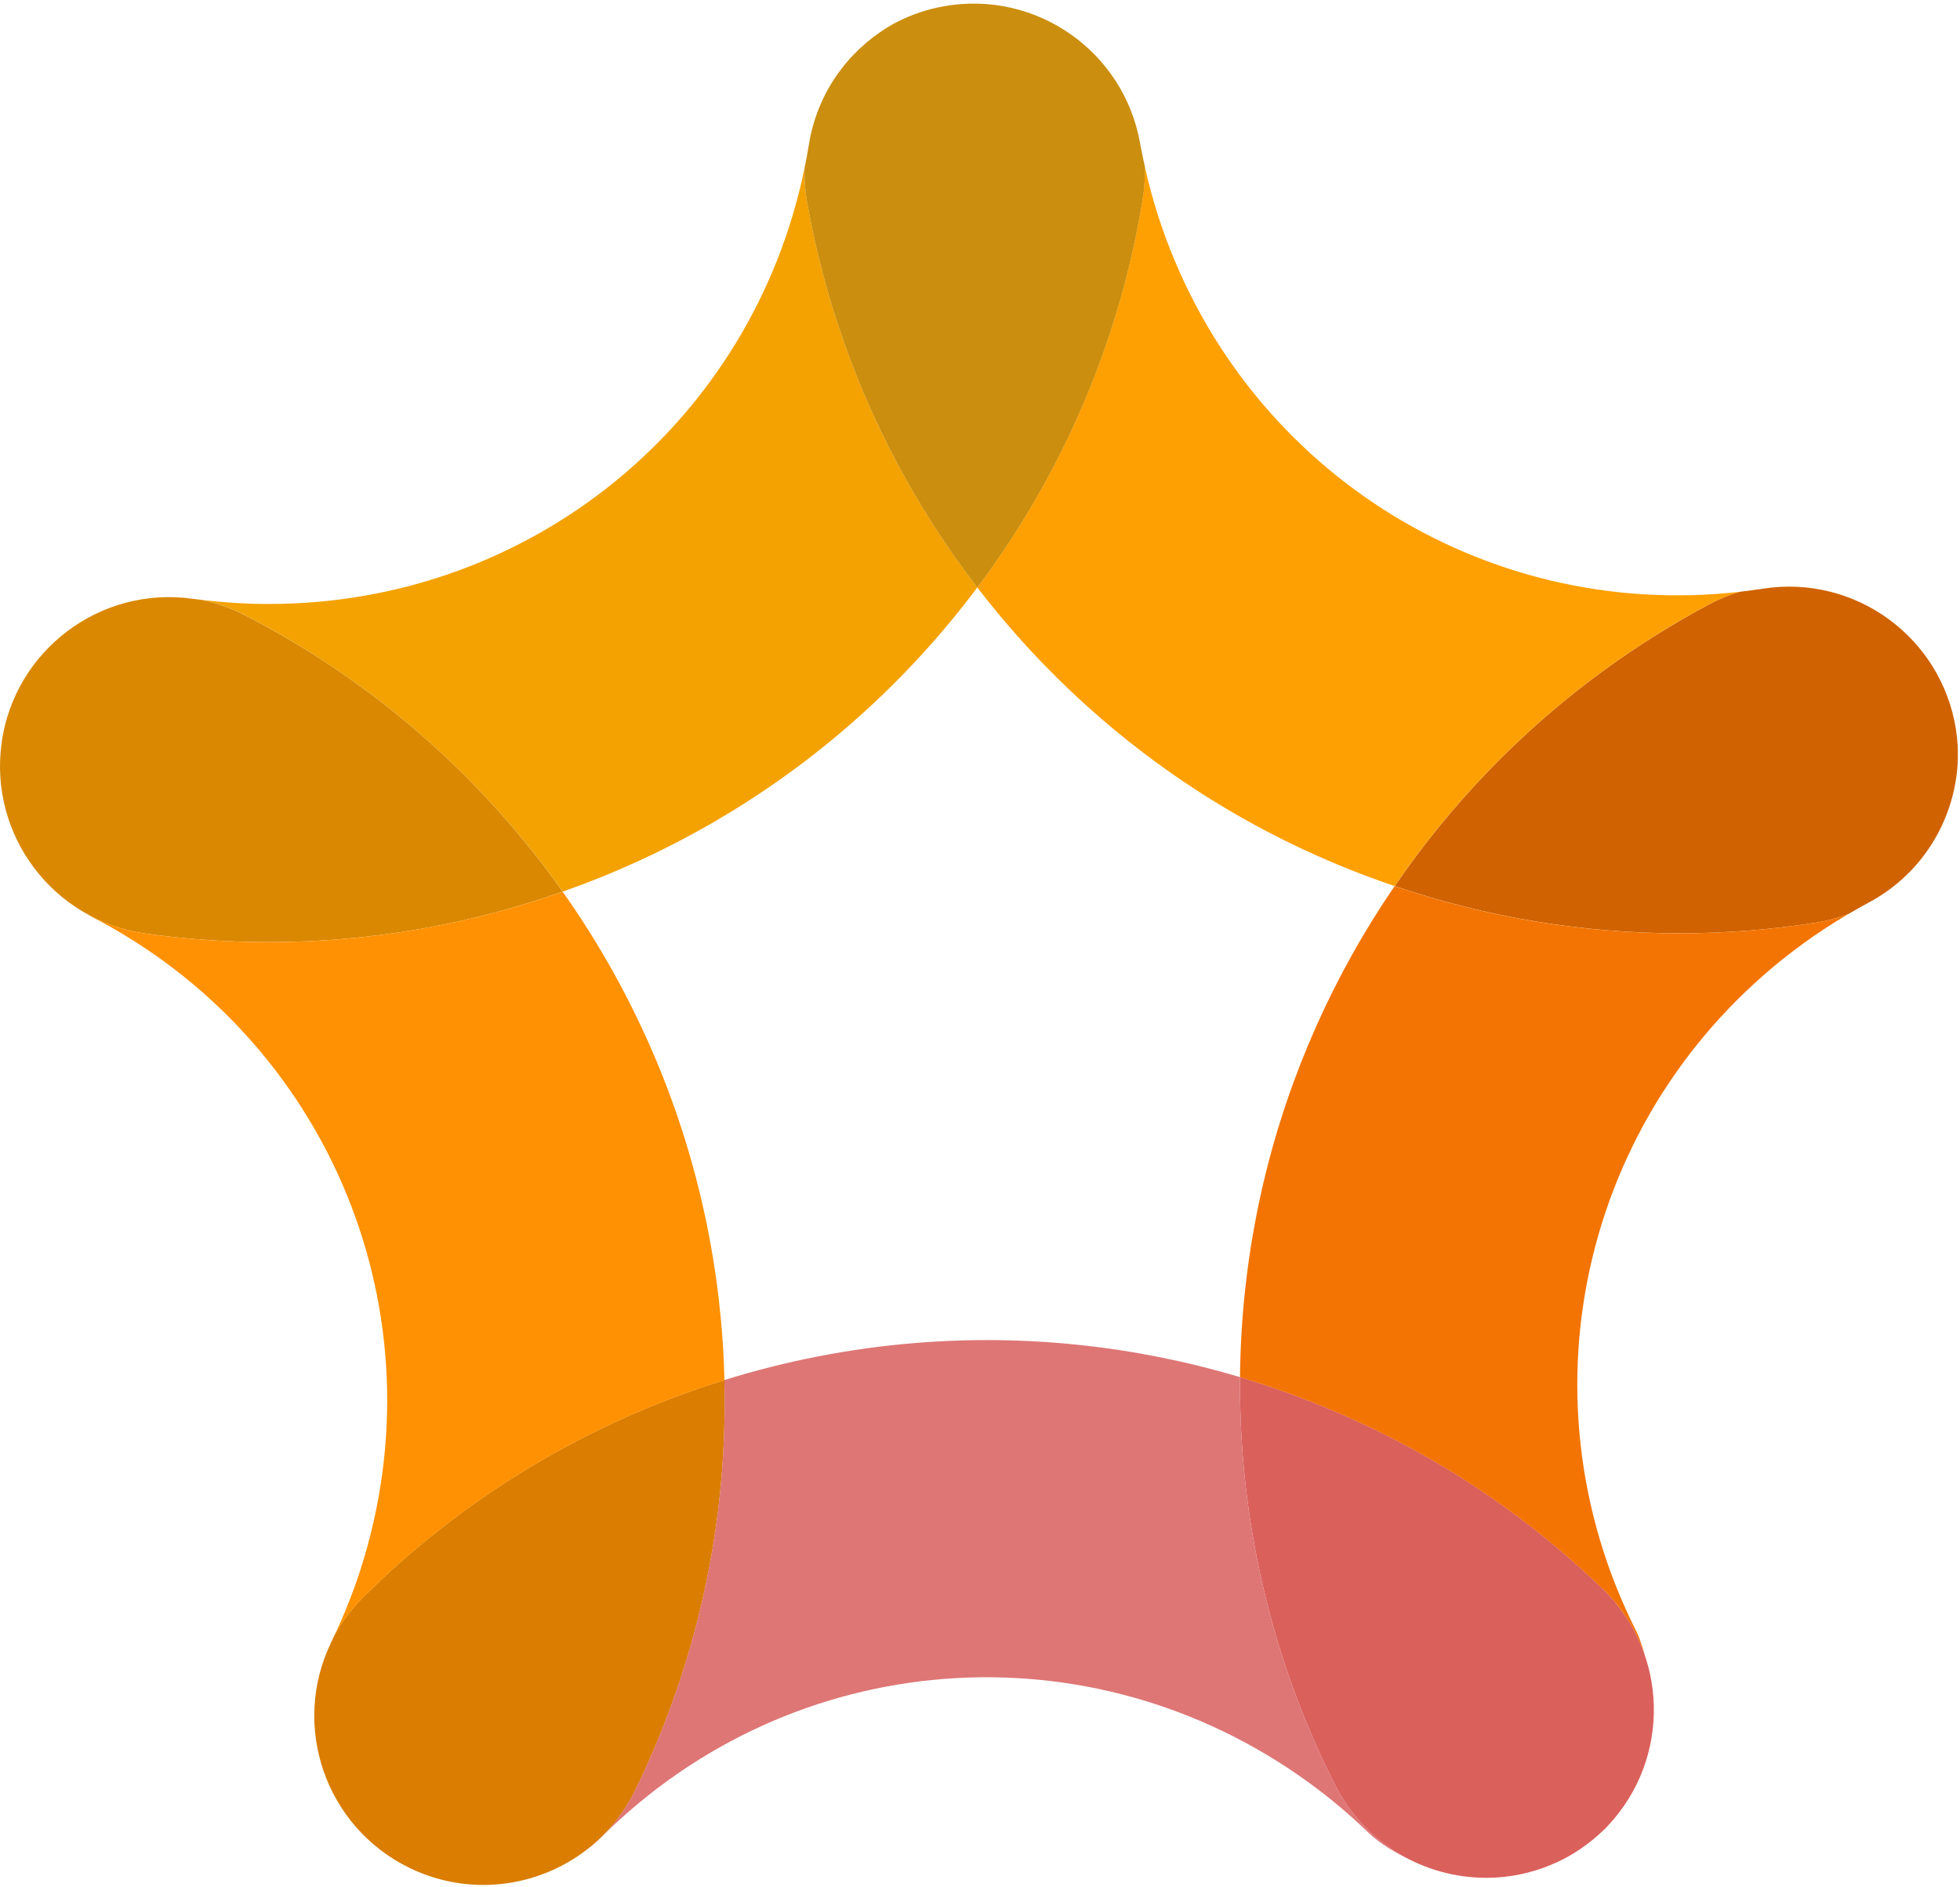
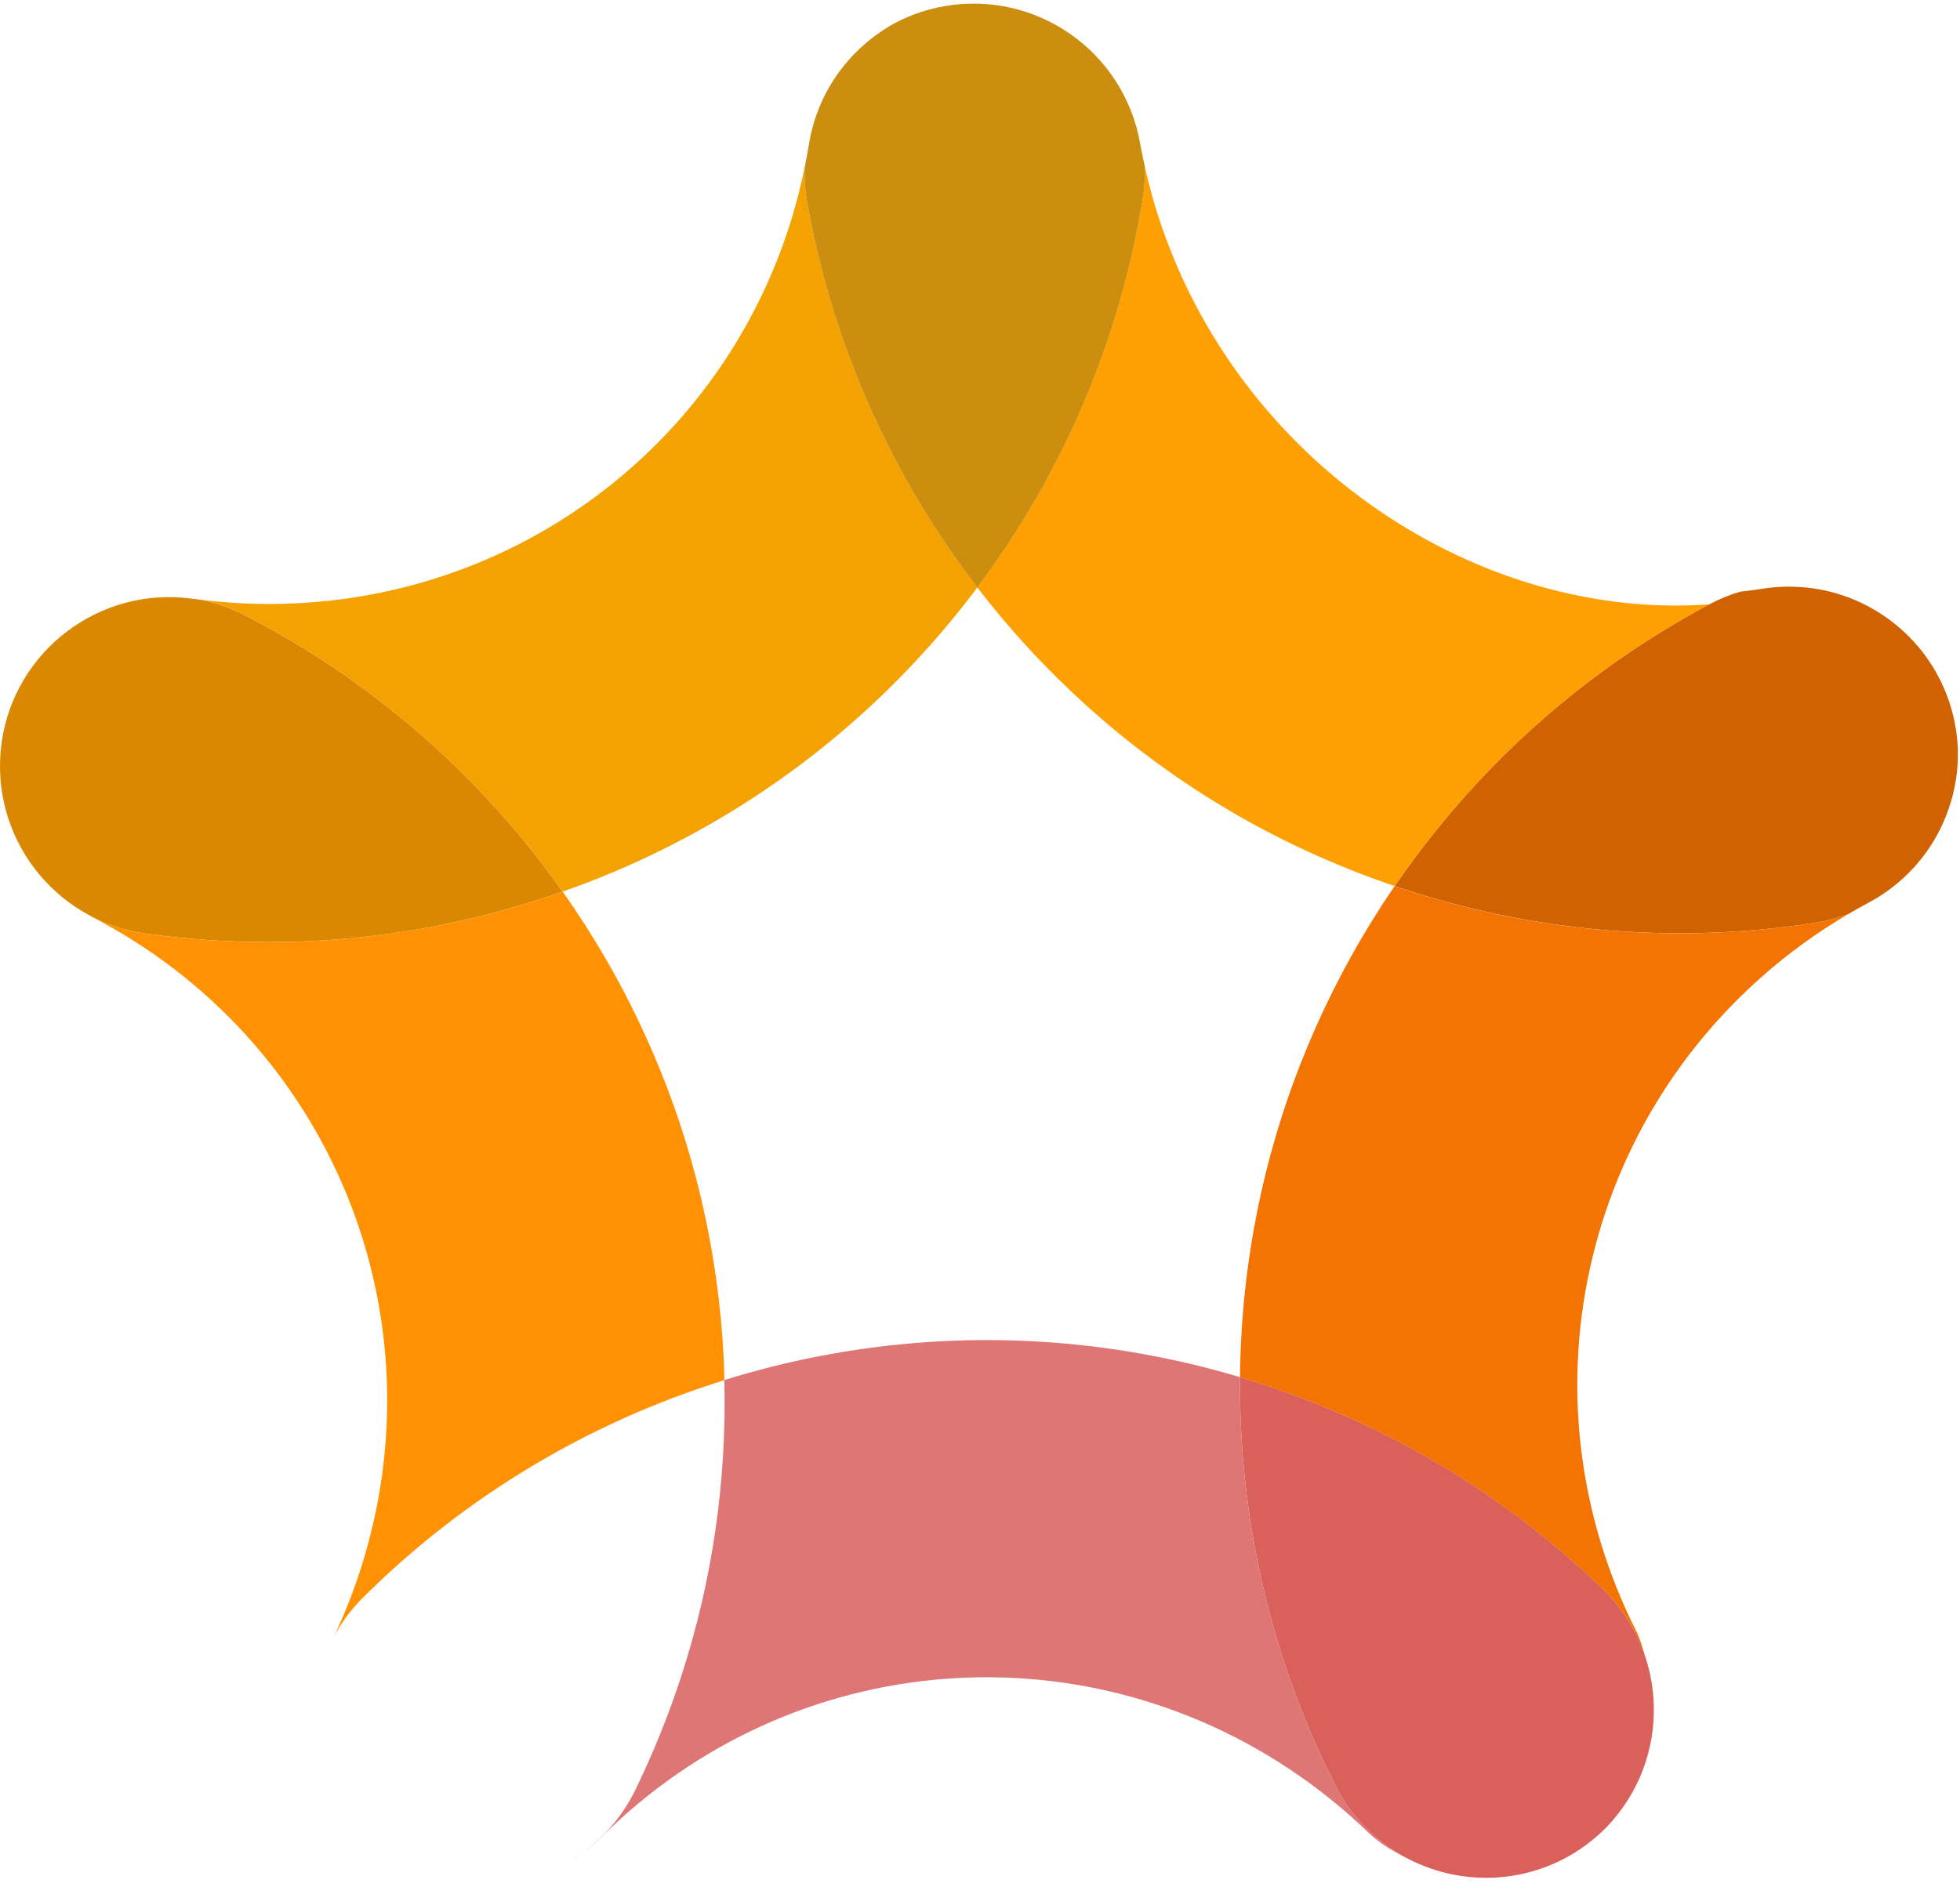
<svg xmlns="http://www.w3.org/2000/svg" width="537" height="517" viewBox="0 0 537 517" fill="none">
  <path d="M154.162 244.306C182.371 234.378 208.731 219.31 231.72 199.532C245.193 187.957 257.249 174.998 267.766 160.961C251.029 139.197 237.941 114.617 229.318 88.112C225.838 77.4 223.082 66.395 221.127 55.375C220.572 52.25 220.357 49.141 220.418 46.078C206.145 115.648 145.416 165.486 73.602 165.486C67.427 165.486 61.222 165.086 55.125 164.331C59.097 165.163 63.024 166.471 66.812 168.41C101.78 186.326 131.697 212.492 154.162 244.291V244.306Z" fill="#F3A202" />
  <path d="M0.448 203.534C-3.078 228.868 14.598 252.264 39.943 255.804C51.044 257.343 62.362 258.128 73.602 258.128C101.256 258.128 128.464 253.356 154.147 244.306C131.682 212.492 101.764 186.326 66.796 168.426C63.008 166.486 59.082 165.178 55.109 164.347C54.309 164.255 53.508 164.162 52.723 164.055C27.409 160.514 3.974 178.199 0.433 203.534H0.448Z" fill="#DA8801" />
-   <path d="M112.173 511.781C118.702 514.951 125.6 516.46 132.405 516.46C149.574 516.46 166.08 506.871 174.102 490.402C178.999 480.336 183.248 469.808 186.728 459.111C195.289 432.776 199.154 405.379 198.477 378.136C161.338 389.679 127.263 410.012 99.47 437.67C96.267 440.856 93.65 444.412 91.571 448.183C91.309 448.752 91.047 449.322 90.786 449.876C79.592 472.886 89.169 500.591 112.188 511.781H112.173Z" fill="#DA7D01" />
  <path d="M438.941 435.161C430.873 427.388 422.173 420.093 413.073 413.49C390.685 397.236 365.849 385.108 339.75 377.335C339.38 415.952 348.188 454.354 365.803 489.108C373.963 505.223 390.254 514.505 407.176 514.505C414.213 514.505 421.373 512.888 428.086 509.502C431.874 507.578 435.231 505.193 438.233 502.468C438.818 501.93 439.419 501.406 439.973 500.837C440.158 500.652 440.327 500.452 440.497 500.267C457.896 481.828 457.249 452.8 438.957 435.161H438.941Z" fill="#DA605C" />
-   <path d="M267.766 160.976C285.858 184.494 308.2 204.704 333.914 220.341C349.204 229.638 365.387 237.118 382.109 242.782C397.66 220.049 417.061 199.932 439.696 183.479C448.811 176.86 458.435 170.842 468.305 165.578C471.015 164.131 473.801 163.008 476.619 162.146C405.96 170.18 339.642 127.838 317.423 59.5C315.93 54.913 314.682 50.249 313.635 45.57C313.712 48.449 313.558 51.358 313.097 54.297C306.845 93.146 291.14 129.747 267.751 160.976H267.766Z" fill="#FFA002" />
+   <path d="M267.766 160.976C285.858 184.494 308.2 204.704 333.914 220.341C349.204 229.638 365.387 237.118 382.109 242.782C397.66 220.049 417.061 199.932 439.696 183.479C448.811 176.86 458.435 170.842 468.305 165.578C405.96 170.18 339.642 127.838 317.423 59.5C315.93 54.913 314.682 50.249 313.635 45.57C313.712 48.449 313.558 51.358 313.097 54.297C306.845 93.146 291.14 129.747 267.751 160.976H267.766Z" fill="#FFA002" />
  <path d="M229.318 88.128C237.941 114.632 251.029 139.213 267.766 160.976C291.17 129.747 306.861 93.161 313.112 54.297C313.589 51.358 313.743 48.449 313.651 45.57C313.174 43.462 312.742 41.338 312.357 39.229C307.892 14.049 283.856 -2.759 258.651 1.704C254.108 2.505 249.843 3.967 245.932 5.937C245.578 6.122 245.224 6.307 244.87 6.491C244.3 6.799 243.746 7.138 243.191 7.476C232.059 14.295 223.852 25.715 221.619 39.599C221.265 41.784 220.865 43.954 220.418 46.094C220.341 49.157 220.572 52.25 221.127 55.39C223.082 66.411 225.838 77.415 229.318 88.128Z" fill="#CB8E0E" />
  <path d="M536.393 207.797C536.393 206.92 536.424 206.042 536.393 205.15C536.393 204.873 536.377 204.611 536.362 204.334C536.27 202.872 536.131 201.394 535.9 199.917C531.958 174.644 508.307 157.344 482.978 161.299C480.869 161.622 478.744 161.899 476.65 162.146C473.817 163.008 471.03 164.131 468.335 165.578C458.465 170.842 448.842 176.86 439.726 183.478C417.092 199.917 397.691 220.049 382.139 242.782C407.268 251.309 433.629 255.711 460.175 255.711C472.554 255.711 484.965 254.757 497.283 252.833C500.455 252.34 503.503 251.524 506.398 250.447C508.23 249.37 510.078 248.323 511.941 247.323C527.139 239.227 535.946 223.85 536.424 207.797H536.393Z" fill="#D06201" />
  <path d="M438.941 435.161C444.454 440.471 448.349 446.797 450.643 453.569C450.643 453.569 449.596 449.537 448.457 447.243C415.044 381.337 434.276 301.916 494.157 258.435C498.083 255.572 502.179 252.925 506.352 250.462C503.457 251.54 500.409 252.356 497.237 252.848C484.903 254.772 472.493 255.726 460.128 255.726C433.598 255.726 407.222 251.324 382.093 242.797C365.387 267.193 353.13 294.605 346.217 323.803C342.044 341.473 339.904 359.435 339.734 377.35C365.833 385.123 390.67 397.252 413.058 413.505C422.158 420.108 430.857 427.404 438.926 435.176L438.941 435.161Z" fill="#F37402" />
  <path d="M386.774 509.749C378.028 505.485 370.545 498.451 365.802 489.093C348.188 454.339 339.38 415.937 339.75 377.32C311.095 368.777 280.931 365.499 250.705 367.977C232.859 369.439 215.352 372.871 198.461 378.12C199.139 405.378 195.274 432.76 186.713 459.095C183.233 469.792 178.983 480.32 174.087 490.386C170.114 498.559 164.032 505.039 156.841 509.487C159.659 507.701 162.354 505.747 164.817 503.299C217.2 451.168 298.7 444.904 358.596 488.416C364.232 492.51 369.636 497.035 374.625 501.853C378.29 505.377 382.401 507.671 386.743 509.749H386.774Z" fill="#DE7676" />
  <path d="M179.845 290.696C172.963 274.242 164.325 258.697 154.162 244.321C128.479 253.356 101.271 258.143 73.617 258.143C62.377 258.143 51.044 257.358 39.958 255.819C34.584 255.065 29.58 253.387 25.038 251.017H24.822C90.431 284.77 121.473 360.204 98.623 430.498C96.652 436.546 94.281 442.472 91.586 448.198C93.665 444.427 96.267 440.871 99.485 437.685C127.278 410.027 161.353 389.679 198.492 378.151C197.753 348.322 191.548 318.647 179.861 290.711L179.845 290.696Z" fill="#FF9102" />
</svg>